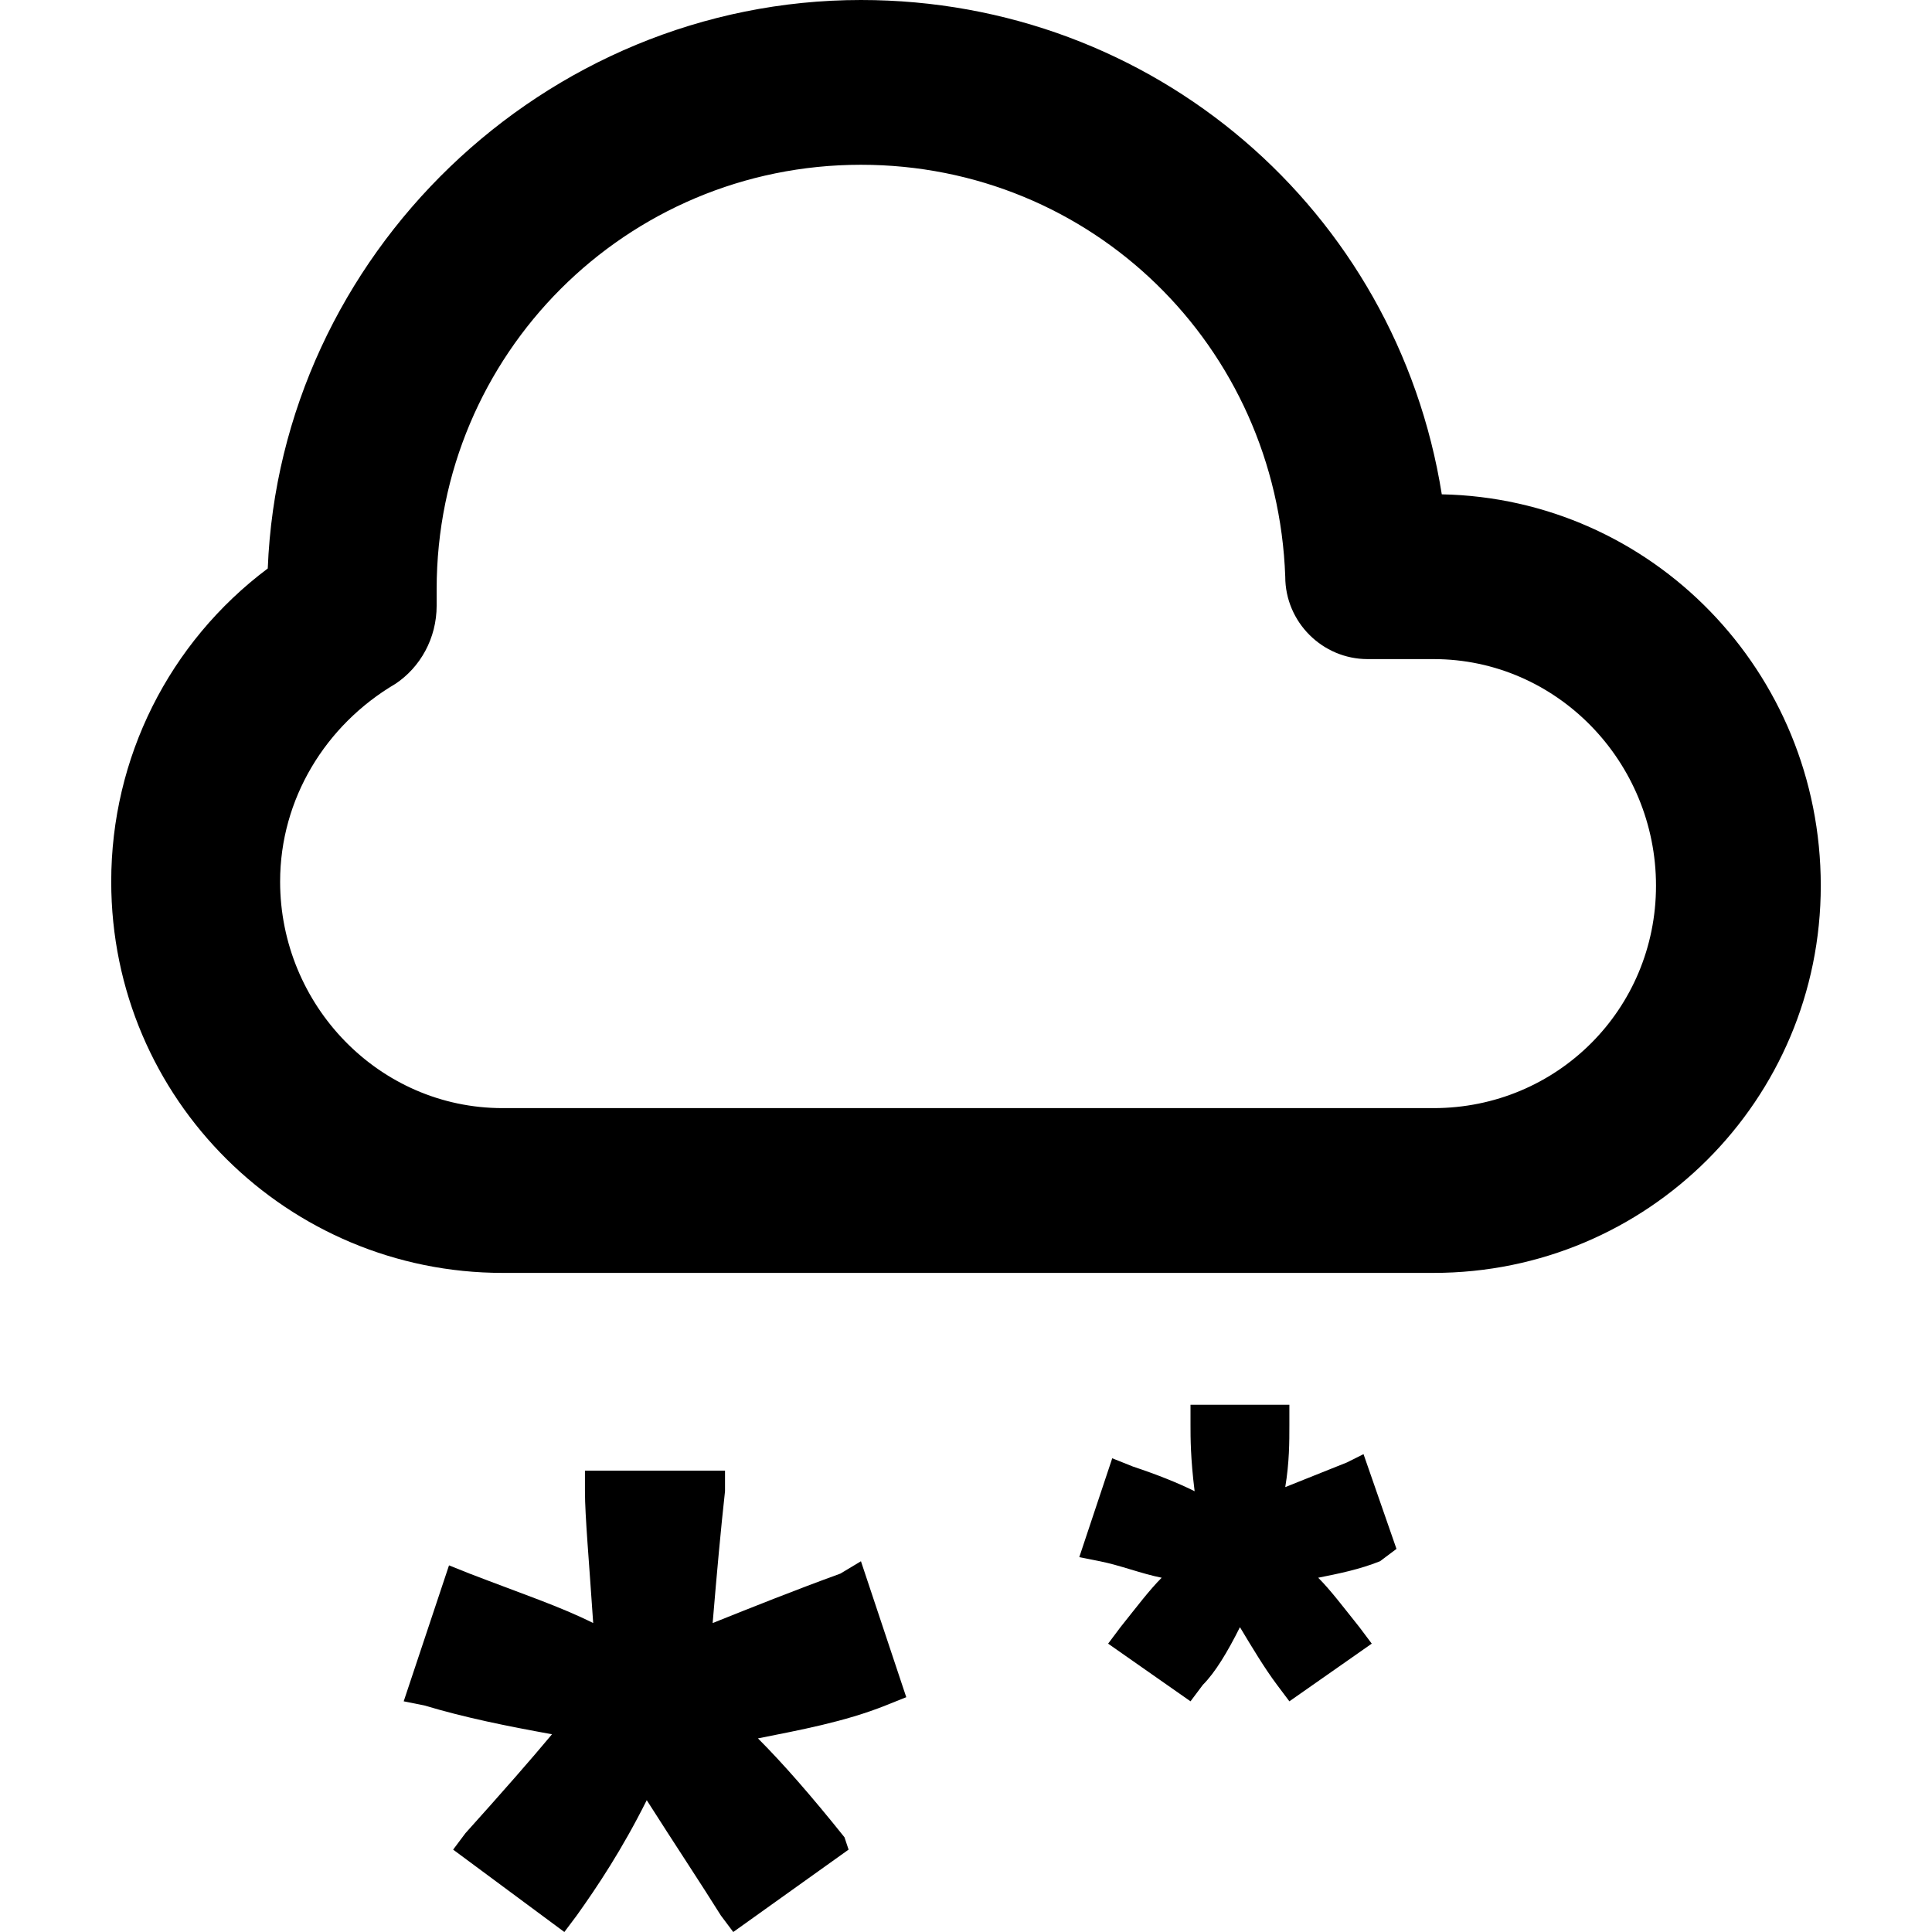
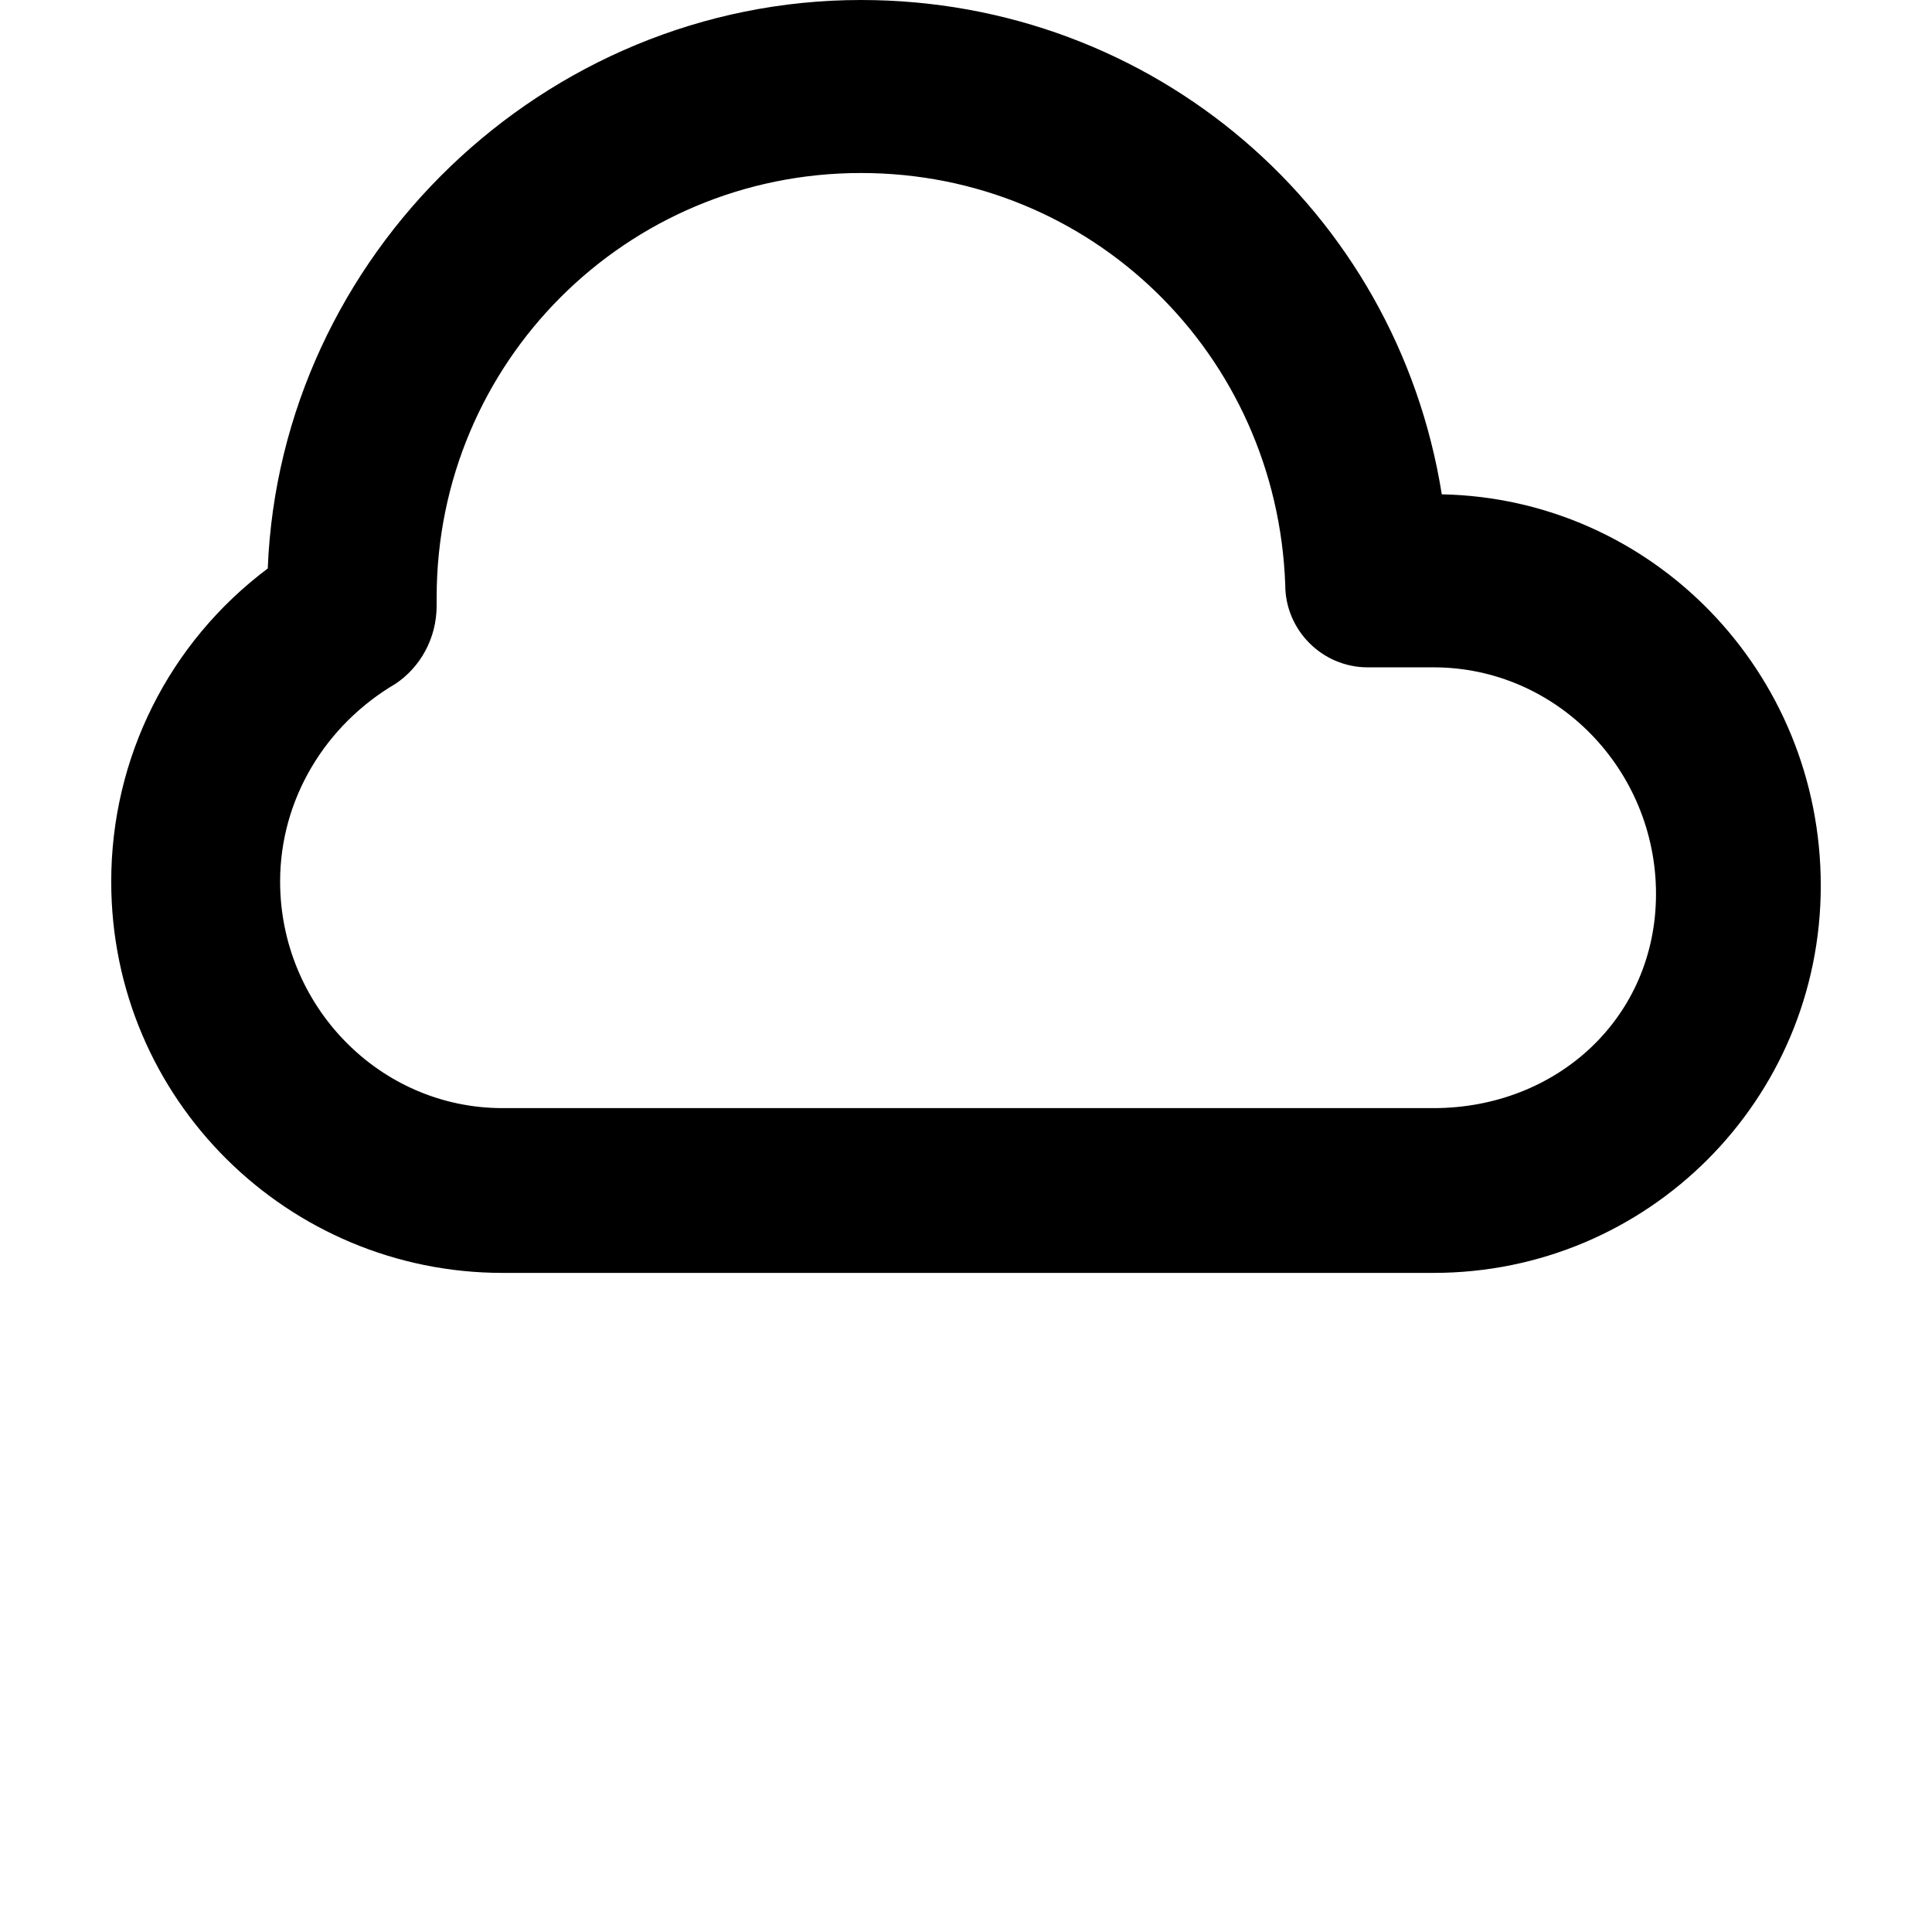
<svg xmlns="http://www.w3.org/2000/svg" version="1.1" id="Layer_1" x="0px" y="0px" viewBox="0 0 500.267 500.267" style="enable-background:new 0 0 500.267 500.267;" xml:space="preserve">
  <g>
    <g>
-       <path d="M373.333,128C361.6,54.4,298.667,0,222.933,0c-82.133,0-150.4,66.133-153.6,147.2c-25.6,19.2-40.533,49.067-40.533,81.067    C28.8,284.8,74.667,329.6,130.133,329.6H371.2c55.467,0,100.267-44.8,100.267-100.267    C471.467,173.867,427.733,129.067,373.333,128z M371.2,286.933H130.133c-32,0-57.6-26.667-57.6-58.667    c0-21.333,11.733-40.533,29.867-51.2c6.4-4.267,10.667-11.733,10.667-20.267v-2.133c0,0,0-1.067,0-2.133    c0-60.8,49.067-109.867,109.867-109.867c59.733,0,107.733,46.933,109.867,106.667c0,11.733,9.6,21.333,21.333,21.333h17.067    c32,0,57.6,26.667,57.6,58.667S403.2,286.933,371.2,286.933z" />
+       <path d="M373.333,128C361.6,54.4,298.667,0,222.933,0c-82.133,0-150.4,66.133-153.6,147.2c-25.6,19.2-40.533,49.067-40.533,81.067    C28.8,284.8,74.667,329.6,130.133,329.6H371.2c55.467,0,100.267-44.8,100.267-100.267    C471.467,173.867,427.733,129.067,373.333,128z M371.2,286.933H130.133c-32,0-57.6-26.667-57.6-58.667    c0-21.333,11.733-40.533,29.867-51.2c6.4-4.267,10.667-11.733,10.667-20.267v-2.133c0-60.8,49.067-109.867,109.867-109.867c59.733,0,107.733,46.933,109.867,106.667c0,11.733,9.6,21.333,21.333,21.333h17.067    c32,0,57.6,26.667,57.6,58.667S403.2,286.933,371.2,286.933z" />
    </g>
  </g>
  <g>
    <g>
-       <path d="M234.666,439.467l-11.733-35.2l-5.333,3.2c-11.733,4.267-22.4,8.533-33.067,12.8c1.067-12.8,2.133-24.533,3.2-34.133    V380.8h-36.267v5.333c0,6.4,1.067,18.133,2.133,34.133c-8.533-4.267-18.133-7.467-32-12.8l-5.333-2.133l-11.733,35.2l5.333,1.067    c10.667,3.2,21.333,5.333,33.067,7.467c-5.333,6.4-12.8,14.933-22.4,25.6l-3.2,4.267l28.8,21.333l3.2-4.267    c5.333-7.467,11.733-17.067,18.133-29.867c7.467,11.733,13.867,21.333,19.2,29.867l3.2,4.267l29.867-21.333l-1.067-3.2    c-8.533-10.667-16-19.2-22.4-25.6c10.667-2.133,22.4-4.267,33.067-8.533L234.666,439.467z" />
-     </g>
+       </g>
  </g>
  <g>
    <g>
-       <path d="M361.6,401.067l-8.533-24.533l-4.267,2.133c-5.333,2.133-10.667,4.267-16,6.4c1.067-6.4,1.067-11.733,1.067-16v-5.333    h-25.6v5.333c0,3.2,0,8.533,1.067,17.067c-4.267-2.133-9.6-4.267-16-6.4L288,377.6l-8.533,25.6l5.333,1.067    c5.333,1.067,10.667,3.2,16,4.267c-3.2,3.2-6.4,7.467-10.667,12.8l-3.2,4.267l21.333,14.933l3.2-4.267    c3.2-3.2,6.4-8.533,9.6-14.933c3.2,5.333,6.4,10.667,9.6,14.933l3.2,4.267L355.2,425.6l-3.2-4.267    c-4.267-5.333-7.467-9.6-10.667-12.8c5.333-1.067,10.667-2.133,16-4.267L361.6,401.067z" />
-     </g>
+       </g>
  </g>
  <g>
</g>
  <g>
</g>
  <g>
</g>
  <g>
</g>
  <g>
</g>
  <g>
</g>
  <g>
</g>
  <g>
</g>
  <g>
</g>
  <g>
</g>
  <g>
</g>
  <g>
</g>
  <g>
</g>
  <g>
</g>
  <g>
</g>
</svg>